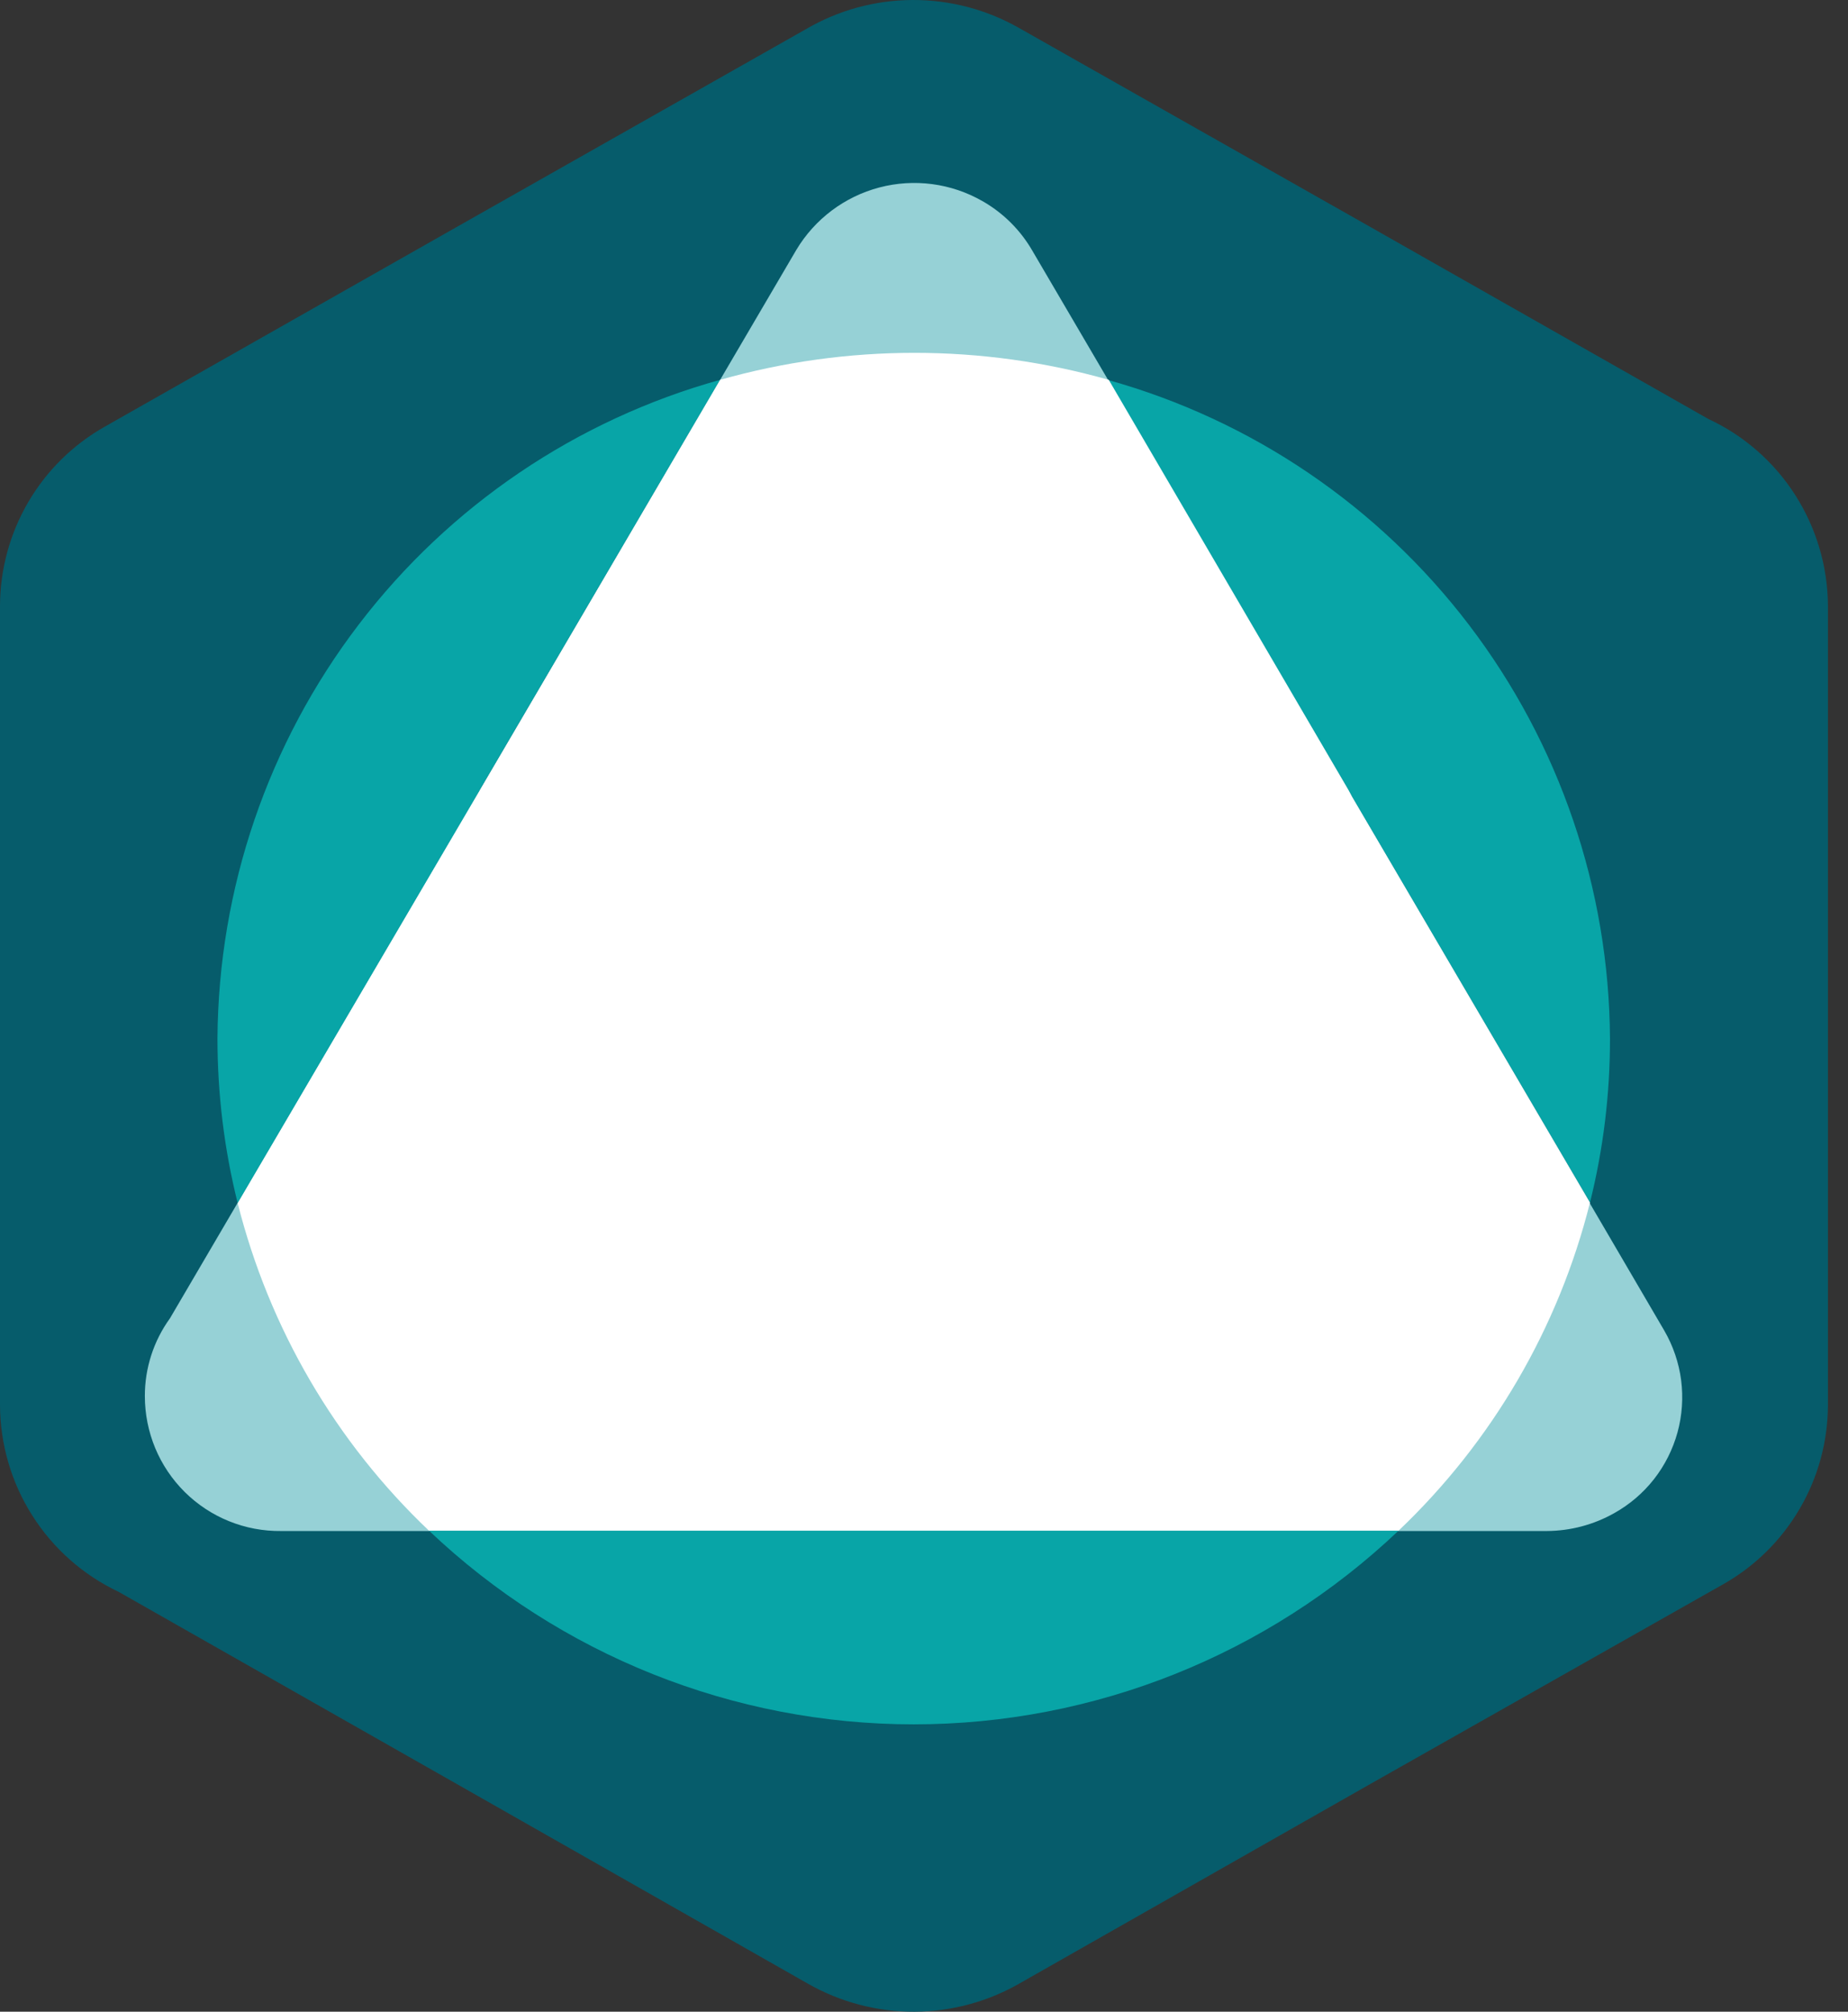
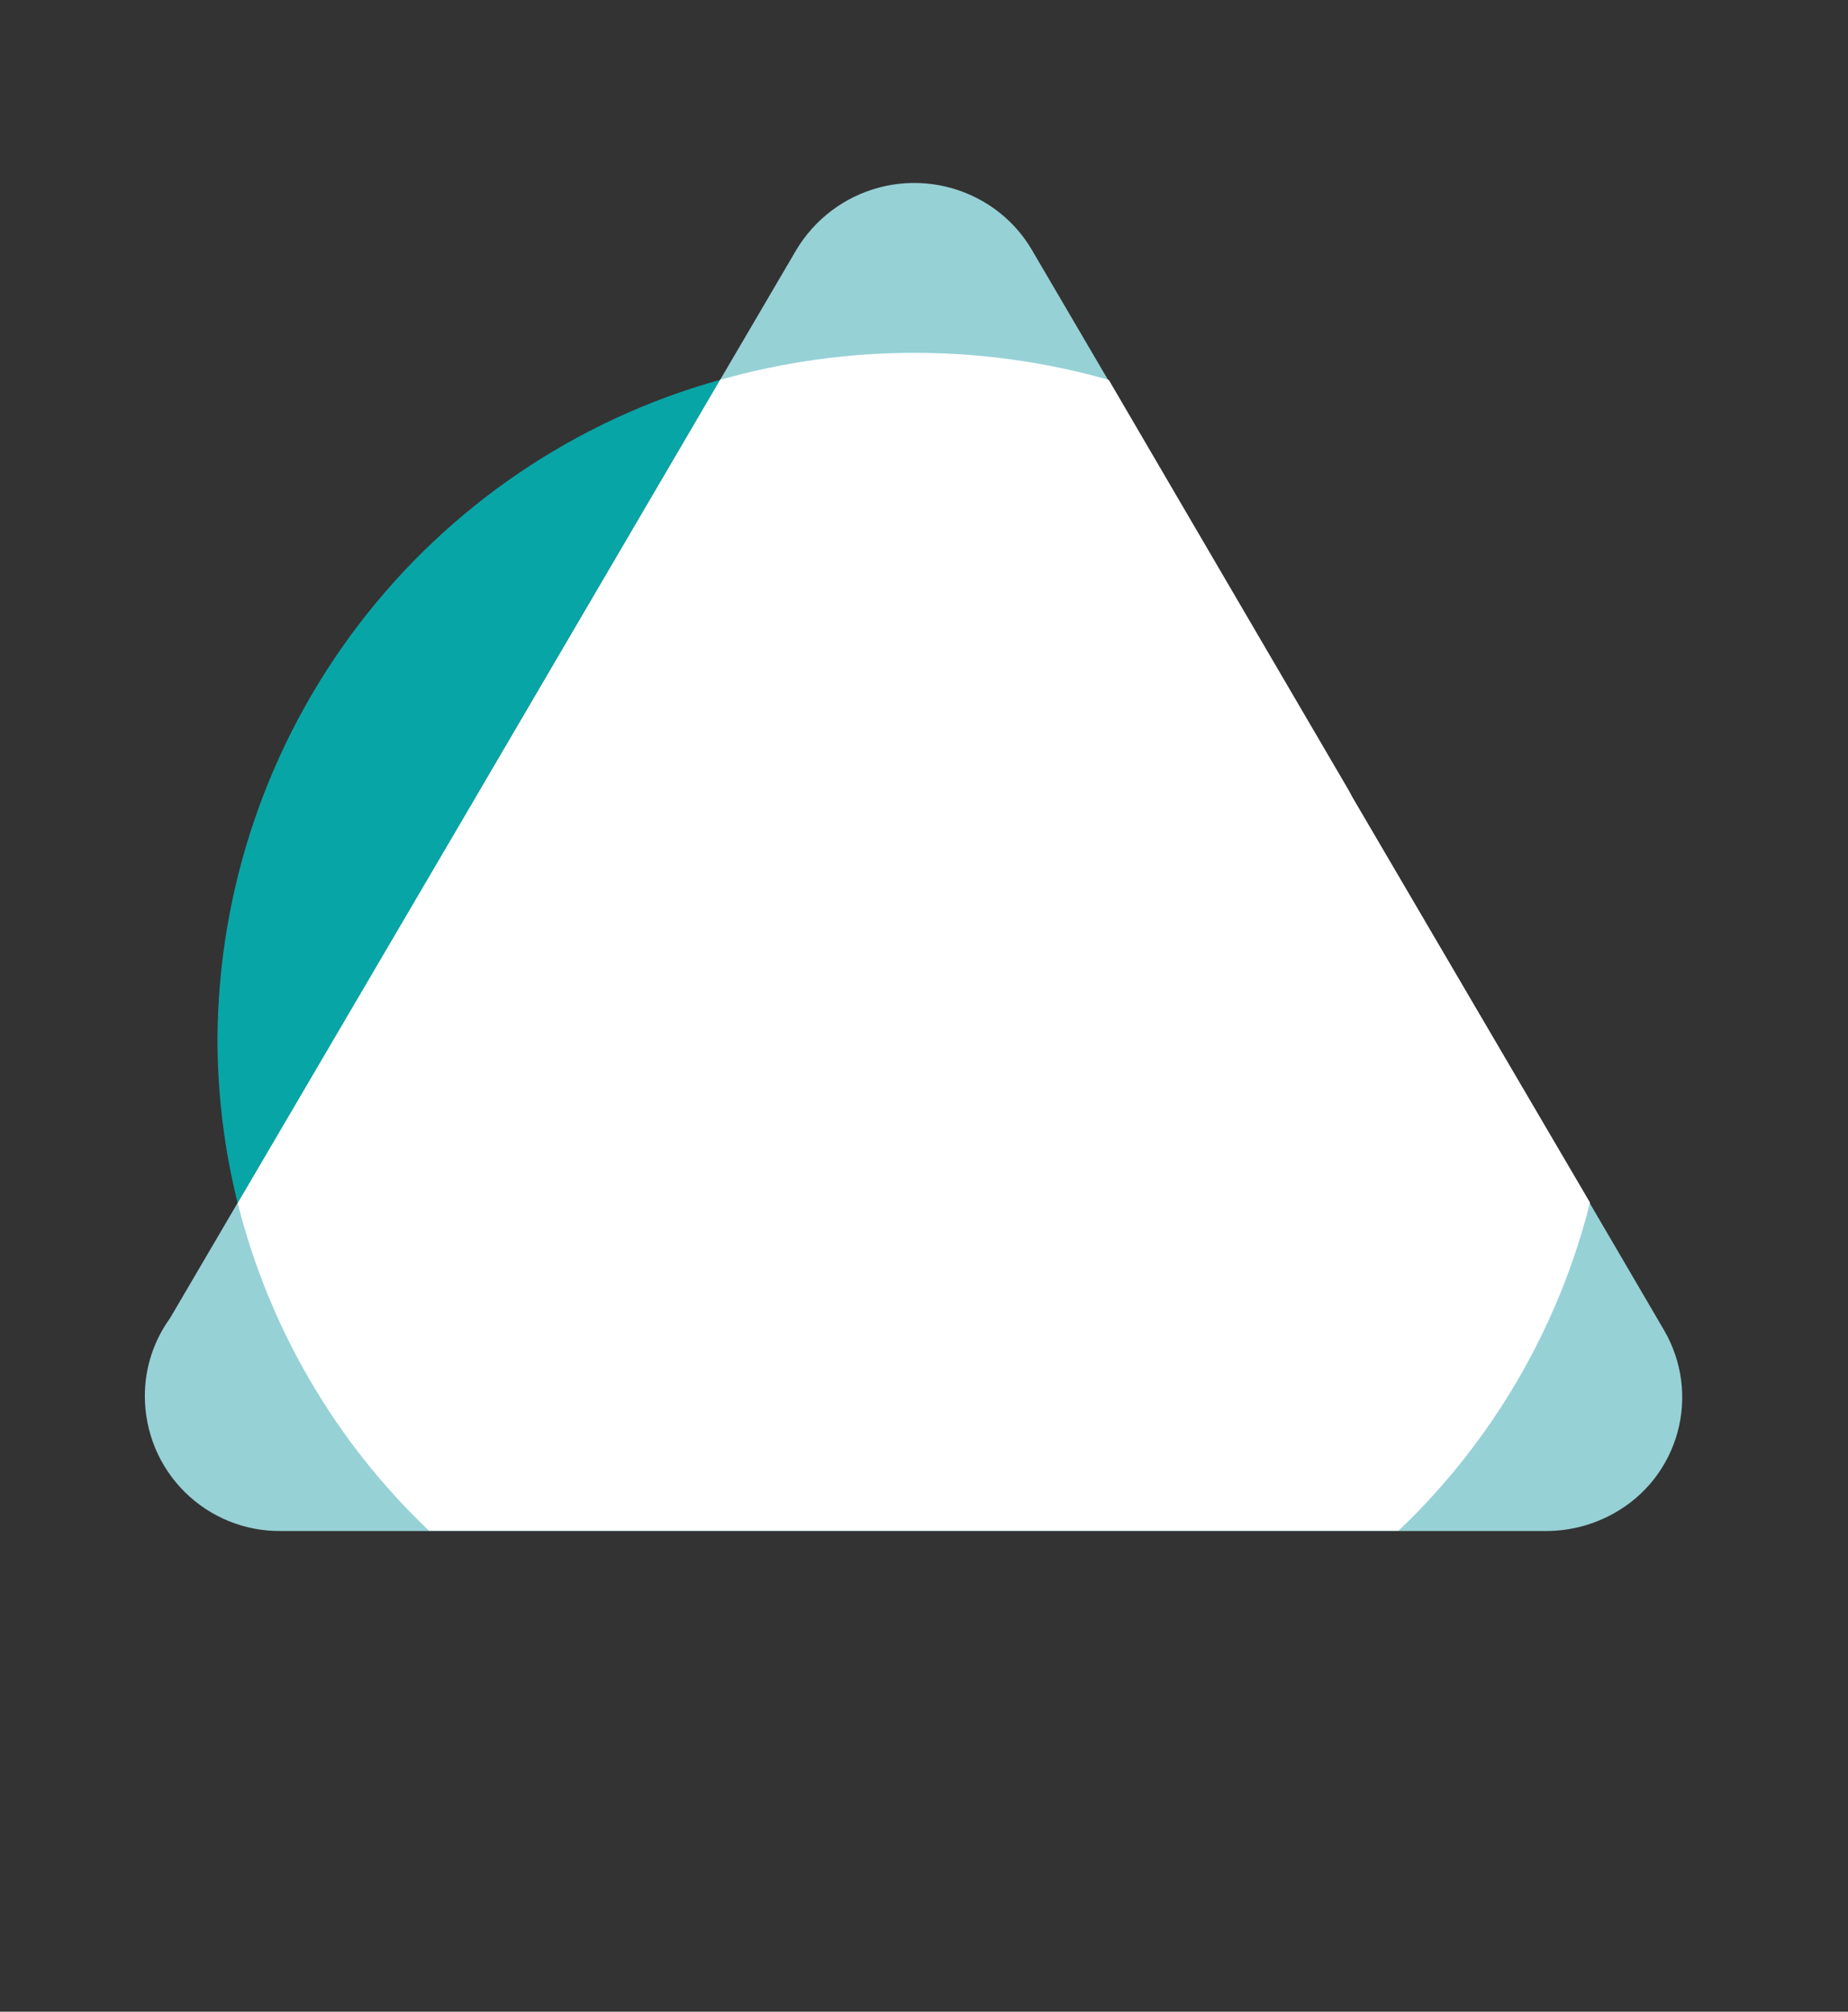
<svg xmlns="http://www.w3.org/2000/svg" width="34" height="37" viewBox="0 0 34 37" fill="none">
  <rect x="0" y="0" width="34" height="37" fill="#333333" stroke="none" />
-   <path fill-rule="evenodd" clip-rule="evenodd" d="M25.211 32.812L18.79 36.462C18.196 36.81 17.521 36.996 16.832 37C16.144 37.004 15.467 36.827 14.868 36.487L8.404 32.812L2.183 29.278C1.533 28.971 0.982 28.485 0.596 27.877C0.209 27.269 0.003 26.564 0 25.843L0 11.143C0.002 10.473 0.181 9.815 0.519 9.236C0.857 8.657 1.342 8.179 1.925 7.849L8.404 4.174L14.825 0.538C15.419 0.19 16.094 0.004 16.782 7.84803e-05C17.47 -0.004 18.147 0.173 18.746 0.513L25.211 4.174L31.431 7.706C32.085 8.01 32.639 8.495 33.028 9.103C33.417 9.711 33.627 10.418 33.631 11.141V25.843C33.629 26.513 33.45 27.172 33.111 27.75C32.773 28.329 32.288 28.808 31.706 29.137L25.211 32.812Z" fill="#065C6B" />
  <path fill-rule="evenodd" clip-rule="evenodd" d="M24.804 14.521L19.002 4.626C18.781 4.238 18.46 3.917 18.072 3.697C17.498 3.369 16.818 3.28 16.179 3.448C15.54 3.616 14.991 4.028 14.651 4.596L8.83 14.521L3.127 24.247C2.826 24.663 2.664 25.164 2.665 25.677C2.665 26.006 2.73 26.331 2.856 26.635C2.982 26.938 3.168 27.213 3.401 27.444C3.634 27.674 3.911 27.857 4.215 27.979C4.519 28.102 4.845 28.163 5.172 28.159H28.458C28.893 28.157 29.32 28.044 29.698 27.831C29.981 27.673 30.23 27.461 30.43 27.206C30.63 26.951 30.777 26.658 30.863 26.346C30.949 26.033 30.971 25.706 30.93 25.385C30.888 25.063 30.782 24.753 30.62 24.473L24.878 14.658C24.856 14.611 24.831 14.567 24.804 14.521Z" fill="#96D1D6" />
-   <path fill-rule="evenodd" clip-rule="evenodd" d="M25.731 28.153C23.322 30.44 20.13 31.715 16.812 31.715C13.494 31.715 10.302 30.44 7.893 28.153H25.731Z" fill="#08A5A7" />
  <path fill-rule="evenodd" clip-rule="evenodd" d="M8.83 14.532L4.373 22.129C4.125 21.138 4.001 20.119 4.001 19.097C4.019 16.344 4.931 13.672 6.6 11.487C8.269 9.301 10.603 7.721 13.249 6.986L8.83 14.521V14.532Z" fill="#08A5A7" />
-   <path fill-rule="evenodd" clip-rule="evenodd" d="M29.253 22.118L24.878 14.658L24.803 14.521L20.387 6.989C23.031 7.727 25.362 9.309 27.028 11.495C28.694 13.681 29.605 16.351 29.621 19.102C29.622 20.119 29.499 21.132 29.253 22.118Z" fill="#08A5A7" />
  <path fill-rule="evenodd" clip-rule="evenodd" d="M24.878 14.658L29.253 22.118C28.674 24.424 27.452 26.517 25.731 28.153H7.892C6.173 26.52 4.953 24.431 4.373 22.129L8.83 14.532L13.249 6.986C15.587 6.324 18.061 6.324 20.399 6.986L24.804 14.521L24.878 14.658Z" fill="white" />
</svg>